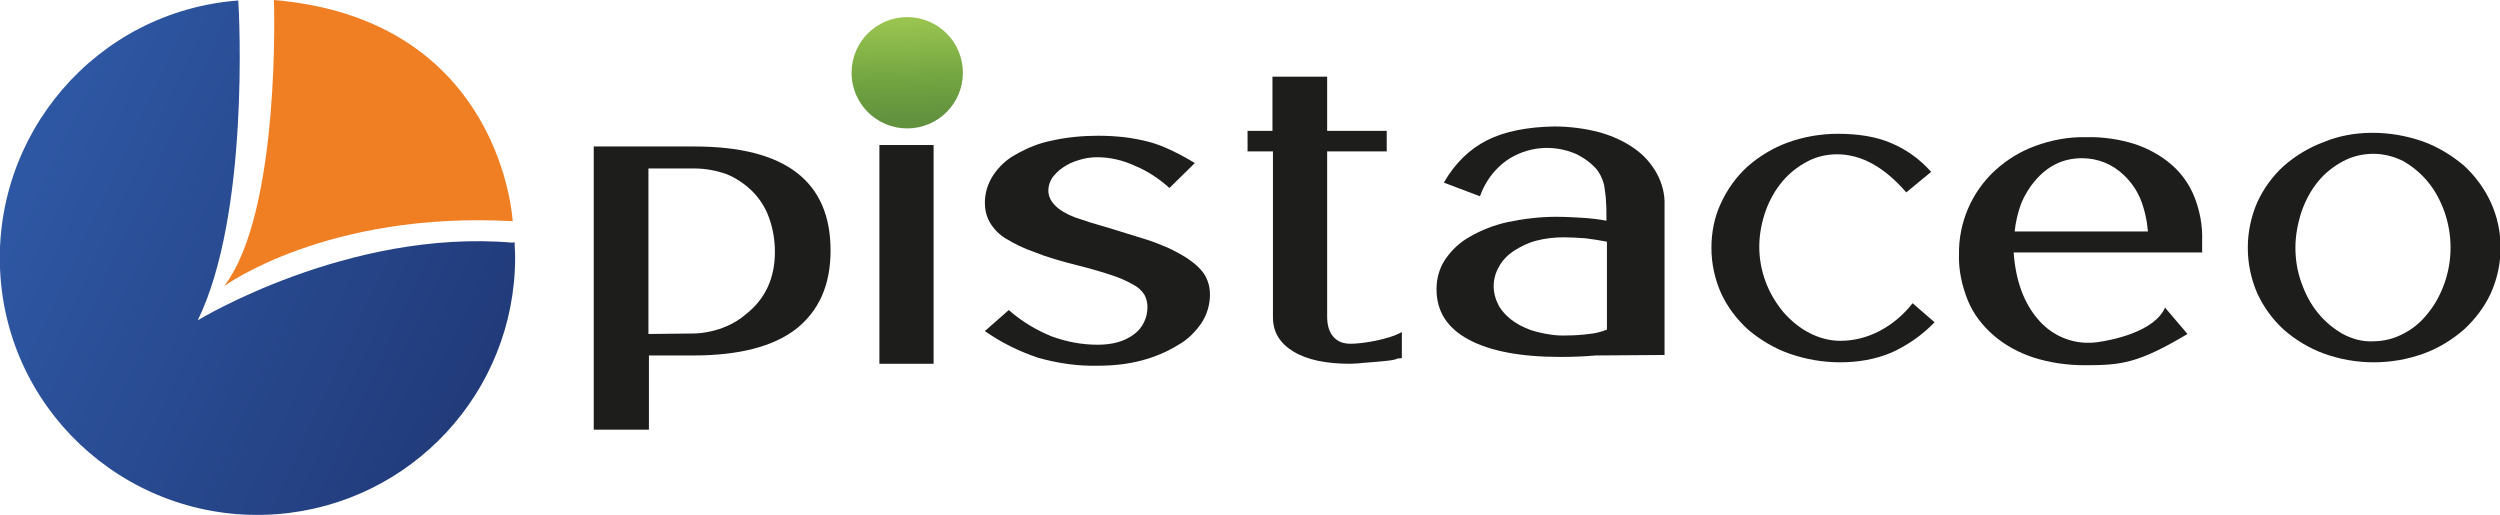
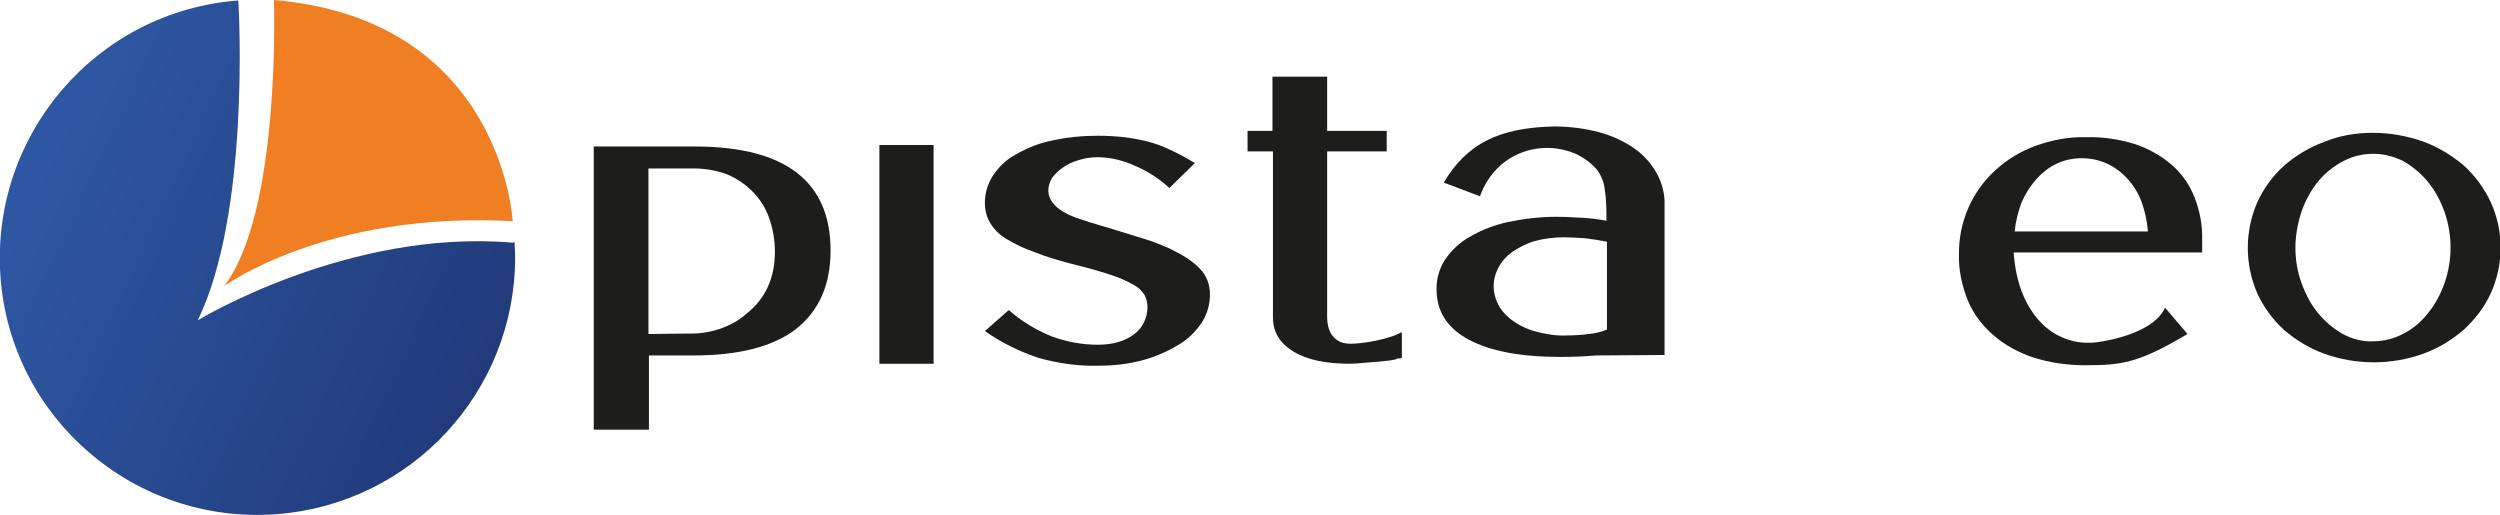
<svg xmlns="http://www.w3.org/2000/svg" version="1.1" id="Layer_1" x="0px" y="0px" viewBox="0 0 512 105.5" style="enable-background:new 0 0 512 105.5;" xml:space="preserve">
  <style type="text/css">
	.st0{fill:#1D1D1B;}
	.st1{fill:#F07F23;}
	.st2{fill:url(#SVGID_1_);}
	.st3{fill:url(#SVGID_2_);}
</style>
  <path class="st0" d="M121.5,30h20.7c18.6,0,27.9,7.1,27.9,21.3c0,7.1-2.4,12.4-7.1,16.1c-4.7,3.6-11.7,5.4-21,5.4h-9.1V88h-11.3V30z   M141.9,68.3c1.9,0,3.9-0.4,5.7-1c1.9-0.7,3.6-1.6,5.1-2.9c4-3.1,6-7.4,6-12.8c0-2.4-0.4-4.8-1.2-7c-0.7-2-1.9-3.9-3.4-5.4  c-1.5-1.5-3.3-2.7-5.2-3.5c-2.2-0.8-4.5-1.2-6.8-1.2h-9.3v33.9L141.9,68.3z" />
  <path class="st0" d="M180.1,29.7h11.1v44.8h-11.1V29.7z" />
  <path class="st0" d="M239.5,38.5c-2.1-1.9-4.5-3.5-7.2-4.6c-2.4-1.1-5-1.7-7.6-1.7c-1.3,0-2.6,0.2-3.8,0.6c-1.1,0.3-2.2,0.8-3.2,1.5  c-0.9,0.6-1.6,1.3-2.2,2.1c-0.5,0.8-0.8,1.7-0.8,2.6c0,2.2,1.8,4.1,5.4,5.5l3,1c1.1,0.3,2.6,0.8,4.7,1.4c2.9,0.9,5.2,1.6,6.8,2.1  c1.6,0.5,3.1,1.1,4.5,1.7c3,1.4,5.2,2.8,6.6,4.3c1.4,1.4,2.1,3.3,2.1,5.3c0,2.1-0.6,4.1-1.7,5.8c-1.3,1.9-2.9,3.5-4.9,4.6  c-2.3,1.4-4.7,2.4-7.3,3.1c-3,0.8-6,1.1-9.1,1.1c-4.1,0.1-8.1-0.5-12.1-1.6c-3.9-1.3-7.6-3.1-11-5.5l4.9-4.3  c2.6,2.3,5.6,4.1,8.8,5.4c3,1.1,6.2,1.7,9.4,1.7c3.1,0,5.5-0.7,7.4-2.1c1.8-1.3,2.8-3.4,2.8-5.6c0-0.9-0.2-1.7-0.6-2.5  c-0.6-0.9-1.3-1.6-2.3-2.1c-1.4-0.8-2.8-1.4-4.3-1.9c-1.8-0.6-4.1-1.3-6.9-2c-3.6-0.9-6.7-1.8-9.1-2.8c-2.1-0.7-4.1-1.7-5.9-2.8  c-1.3-0.8-2.4-1.9-3.2-3.3c-0.7-1.2-1-2.6-1-4c0-2,0.6-3.9,1.7-5.6c1.2-1.8,2.8-3.3,4.7-4.3c2.3-1.3,4.7-2.3,7.3-2.8  c3.1-0.7,6.3-1,9.5-1c1.8,0,3.6,0.1,5.4,0.3c1.6,0.2,3.2,0.5,4.8,0.9c1.6,0.4,3.1,1,4.6,1.7c1.7,0.8,3.4,1.7,5,2.7L239.5,38.5z" />
  <path class="st0" d="M255.4,26.8h5.2V15.7h11.2v11.1h12.2V31h-12.2v33.8c0,1.8,0.4,3.2,1.3,4.2c0.9,1,2,1.4,3.6,1.4  c2.1,0,7.6-0.8,10.4-2.4v5.3c-0.2,0.1-0.4,0.1-0.6,0.1c-0.3,0-0.5,0.1-0.7,0.2c-1.4,0.4-5.6,0.6-6.4,0.7c-1,0.1-2,0.2-2.9,0.2  c-4.9,0-8.8-0.8-11.6-2.5c-2.8-1.7-4.2-4-4.2-7V31h-5.2V26.8z" />
  <path class="st0" d="M326.8,72.8c-2.3,0.2-4.7,0.3-7.2,0.3c-8.2,0-14.5-1.2-18.9-3.6s-6.5-5.8-6.5-10.3c0-2.2,0.6-4.3,1.8-6.1  c1.3-1.9,3-3.5,5-4.6c2.4-1.4,5-2.4,7.7-3c3.3-0.7,6.7-1.1,10-1.1c1.8,0,3.6,0.1,5.3,0.2c1.7,0.1,3.4,0.3,5,0.6c0-1.6,0-2.9-0.1-4  c0-0.9-0.2-1.9-0.3-2.8c-0.1-0.7-0.3-1.4-0.6-2c-0.2-0.6-0.6-1.1-0.9-1.6c-1.2-1.4-2.7-2.5-4.4-3.3c-4.7-2-10-1.5-14.2,1.4  c-2.5,1.8-4.4,4.4-5.4,7.3l-7.4-2.8c2.3-4,5.3-6.9,8.9-8.7c3.6-1.8,8.2-2.7,13.7-2.8c3.1,0,6.3,0.4,9.3,1.2c2.5,0.7,5,1.8,7.1,3.3  c1.9,1.3,3.5,3.1,4.6,5.1c1.1,2,1.7,4.3,1.6,6.6v30.6L326.8,72.8z M329.1,49.5c-1.5-0.3-2.9-0.5-4.4-0.7c-1.6-0.1-3-0.2-4.3-0.2  c-2,0-3.9,0.2-5.8,0.7c-1.6,0.4-3.2,1.2-4.6,2.1c-1.2,0.8-2.3,1.9-3,3.2c-0.7,1.2-1.1,2.6-1.1,4c0,1.4,0.4,2.8,1.1,4.1  c0.8,1.3,1.9,2.4,3.1,3.2c1.5,1,3.1,1.7,4.8,2.1c2,0.5,4,0.8,6,0.7c1.5,0,3-0.1,4.5-0.3c1.2-0.1,2.5-0.4,3.7-0.9L329.1,49.5z" />
-   <path class="st0" d="M390.4,39.4c-4.5-5.2-9.2-7.8-14.2-7.8c-2.1,0-4.3,0.5-6.1,1.5c-1.9,1-3.7,2.4-5.1,4.1c-1.5,1.8-2.6,3.8-3.4,6  c-0.8,2.3-1.3,4.8-1.3,7.3c0,5,1.8,9.7,5,13.5c1.5,1.7,3.3,3.2,5.3,4.2c1.9,1,4.1,1.6,6.3,1.6c2.8,0,5.5-0.7,8-2  c2.7-1.4,5-3.4,6.8-5.7l4.5,3.9c-2.5,2.6-5.5,4.7-8.8,6.2c-3.3,1.4-6.9,2-10.5,2c-3.6,0-7.1-0.6-10.5-1.8c-3.1-1.1-5.9-2.8-8.4-4.9  c-2.3-2.1-4.2-4.6-5.5-7.4c-1.3-2.9-2-6.1-2-9.3c0-3.2,0.6-6.4,2-9.3c1.3-2.8,3.1-5.3,5.4-7.4c2.4-2.1,5.2-3.8,8.2-4.9  c3.3-1.2,6.8-1.8,10.3-1.8c4.2,0,7.9,0.6,10.9,1.9c3.1,1.3,5.9,3.3,8.2,5.9L390.4,39.4z" />
  <path class="st0" d="M443.4,63l4.6,5.4c-10.1,6-13.5,6.4-21,6.4c-3.6,0-7.2-0.5-10.6-1.6c-3-1-5.8-2.5-8.2-4.6  c-2.3-2-4.1-4.4-5.2-7.1c-1.2-3-1.9-6.2-1.8-9.4c-0.1-6.5,2.6-12.8,7.4-17.2c2.4-2.2,5.2-3.9,8.2-5c3.3-1.2,6.8-1.9,10.4-1.8  c3.4-0.1,6.8,0.4,10,1.4c2.7,0.9,5.3,2.3,7.5,4.2c2.1,1.8,3.7,4.1,4.7,6.6c1.1,2.8,1.7,5.8,1.6,8.9v2.5h-38.6  c0.4,5.8,2.1,10.3,4.9,13.6c2.5,3,6.1,4.8,10,4.9c0.7,0,1.4,0,2.1-0.1C432.4,69.7,441.2,68,443.4,63z M439.9,47.4  c-0.2-2.3-0.7-4.6-1.6-6.8c-0.8-1.8-1.9-3.4-3.4-4.8c-2.3-2.2-5.3-3.4-8.5-3.4c-3.9,0-7.1,1.6-9.7,4.7c-1.1,1.3-2,2.8-2.7,4.4  c-0.7,1.9-1.2,3.9-1.4,5.9L439.9,47.4z" />
  <path class="st0" d="M485.9,27.2c3.5,0,7,0.6,10.4,1.8c3,1.1,5.8,2.8,8.3,4.9c2.3,2.1,4.2,4.7,5.5,7.5c2.7,5.9,2.7,12.7,0,18.7  c-1.3,2.8-3.2,5.3-5.5,7.4c-2.4,2.1-5.2,3.8-8.2,4.9c-6.6,2.4-13.9,2.4-20.5,0c-3-1.1-5.8-2.8-8.2-4.9c-2.3-2.1-4.1-4.6-5.4-7.4  c-2.6-6-2.6-12.7,0-18.7c1.3-2.8,3.1-5.3,5.4-7.4c2.4-2.1,5.2-3.8,8.2-4.9C479,27.8,482.4,27.2,485.9,27.2z M486.1,31.5  c-2.2,0-4.3,0.5-6.2,1.5c-1.9,1-3.7,2.4-5.1,4.1c-1.5,1.8-2.6,3.9-3.4,6.1c-0.8,2.4-1.3,5-1.3,7.5c0,2.5,0.4,5,1.3,7.4  c0.8,2.2,1.9,4.3,3.4,6.1c1.4,1.7,3.1,3.1,5,4.2c1.9,1,4,1.6,6.1,1.5c2.2,0,4.3-0.5,6.2-1.5c2-1,3.7-2.4,5.1-4.2  c1.5-1.8,2.6-3.9,3.4-6.1c1.7-4.8,1.7-10,0-14.8c-0.8-2.2-1.9-4.3-3.4-6.1c-1.4-1.7-3.1-3.1-5-4.2C490.4,32.1,488.3,31.5,486.1,31.5  z" />
  <path class="st1" d="M56.1,0c0,0,1.5,43.4-10.2,58.6c0,0,21-15.4,59.1-13.3C105,45.3,102.9,4,56.1,0z" />
  <linearGradient id="SVGID_1_" gradientUnits="userSpaceOnUse" x1="5.829" y1="72.045" x2="101.475" y2="27.445" gradientTransform="matrix(1 0 0 -1 0 106.65)">
    <stop offset="0" style="stop-color:#2E57A3" />
    <stop offset="1" style="stop-color:#213A79" />
  </linearGradient>
  <path class="st2" d="M105,49.7c-33.7-2.9-64.5,15.9-64.5,15.9C51.1,43.9,49,2.9,48.8,0.1C19.7,2.3-2,27.7,0.1,56.7  s27.5,50.8,56.6,48.6c27.5-2.1,48.8-25,48.8-52.6c0-1.3-0.1-1.8-0.1-3.1L105,49.7z" />
  <linearGradient id="SVGID_2_" gradientUnits="userSpaceOnUse" x1="185.501" y1="102.333" x2="186.073" y2="82.509" gradientTransform="matrix(1 0 0 -1 0 106.65)">
    <stop offset="0" style="stop-color:#99C450" />
    <stop offset="0.59" style="stop-color:#73A541" />
    <stop offset="1" style="stop-color:#62923E" />
  </linearGradient>
-   <circle class="st3" cx="185.8" cy="14.9" r="11.4" />
</svg>